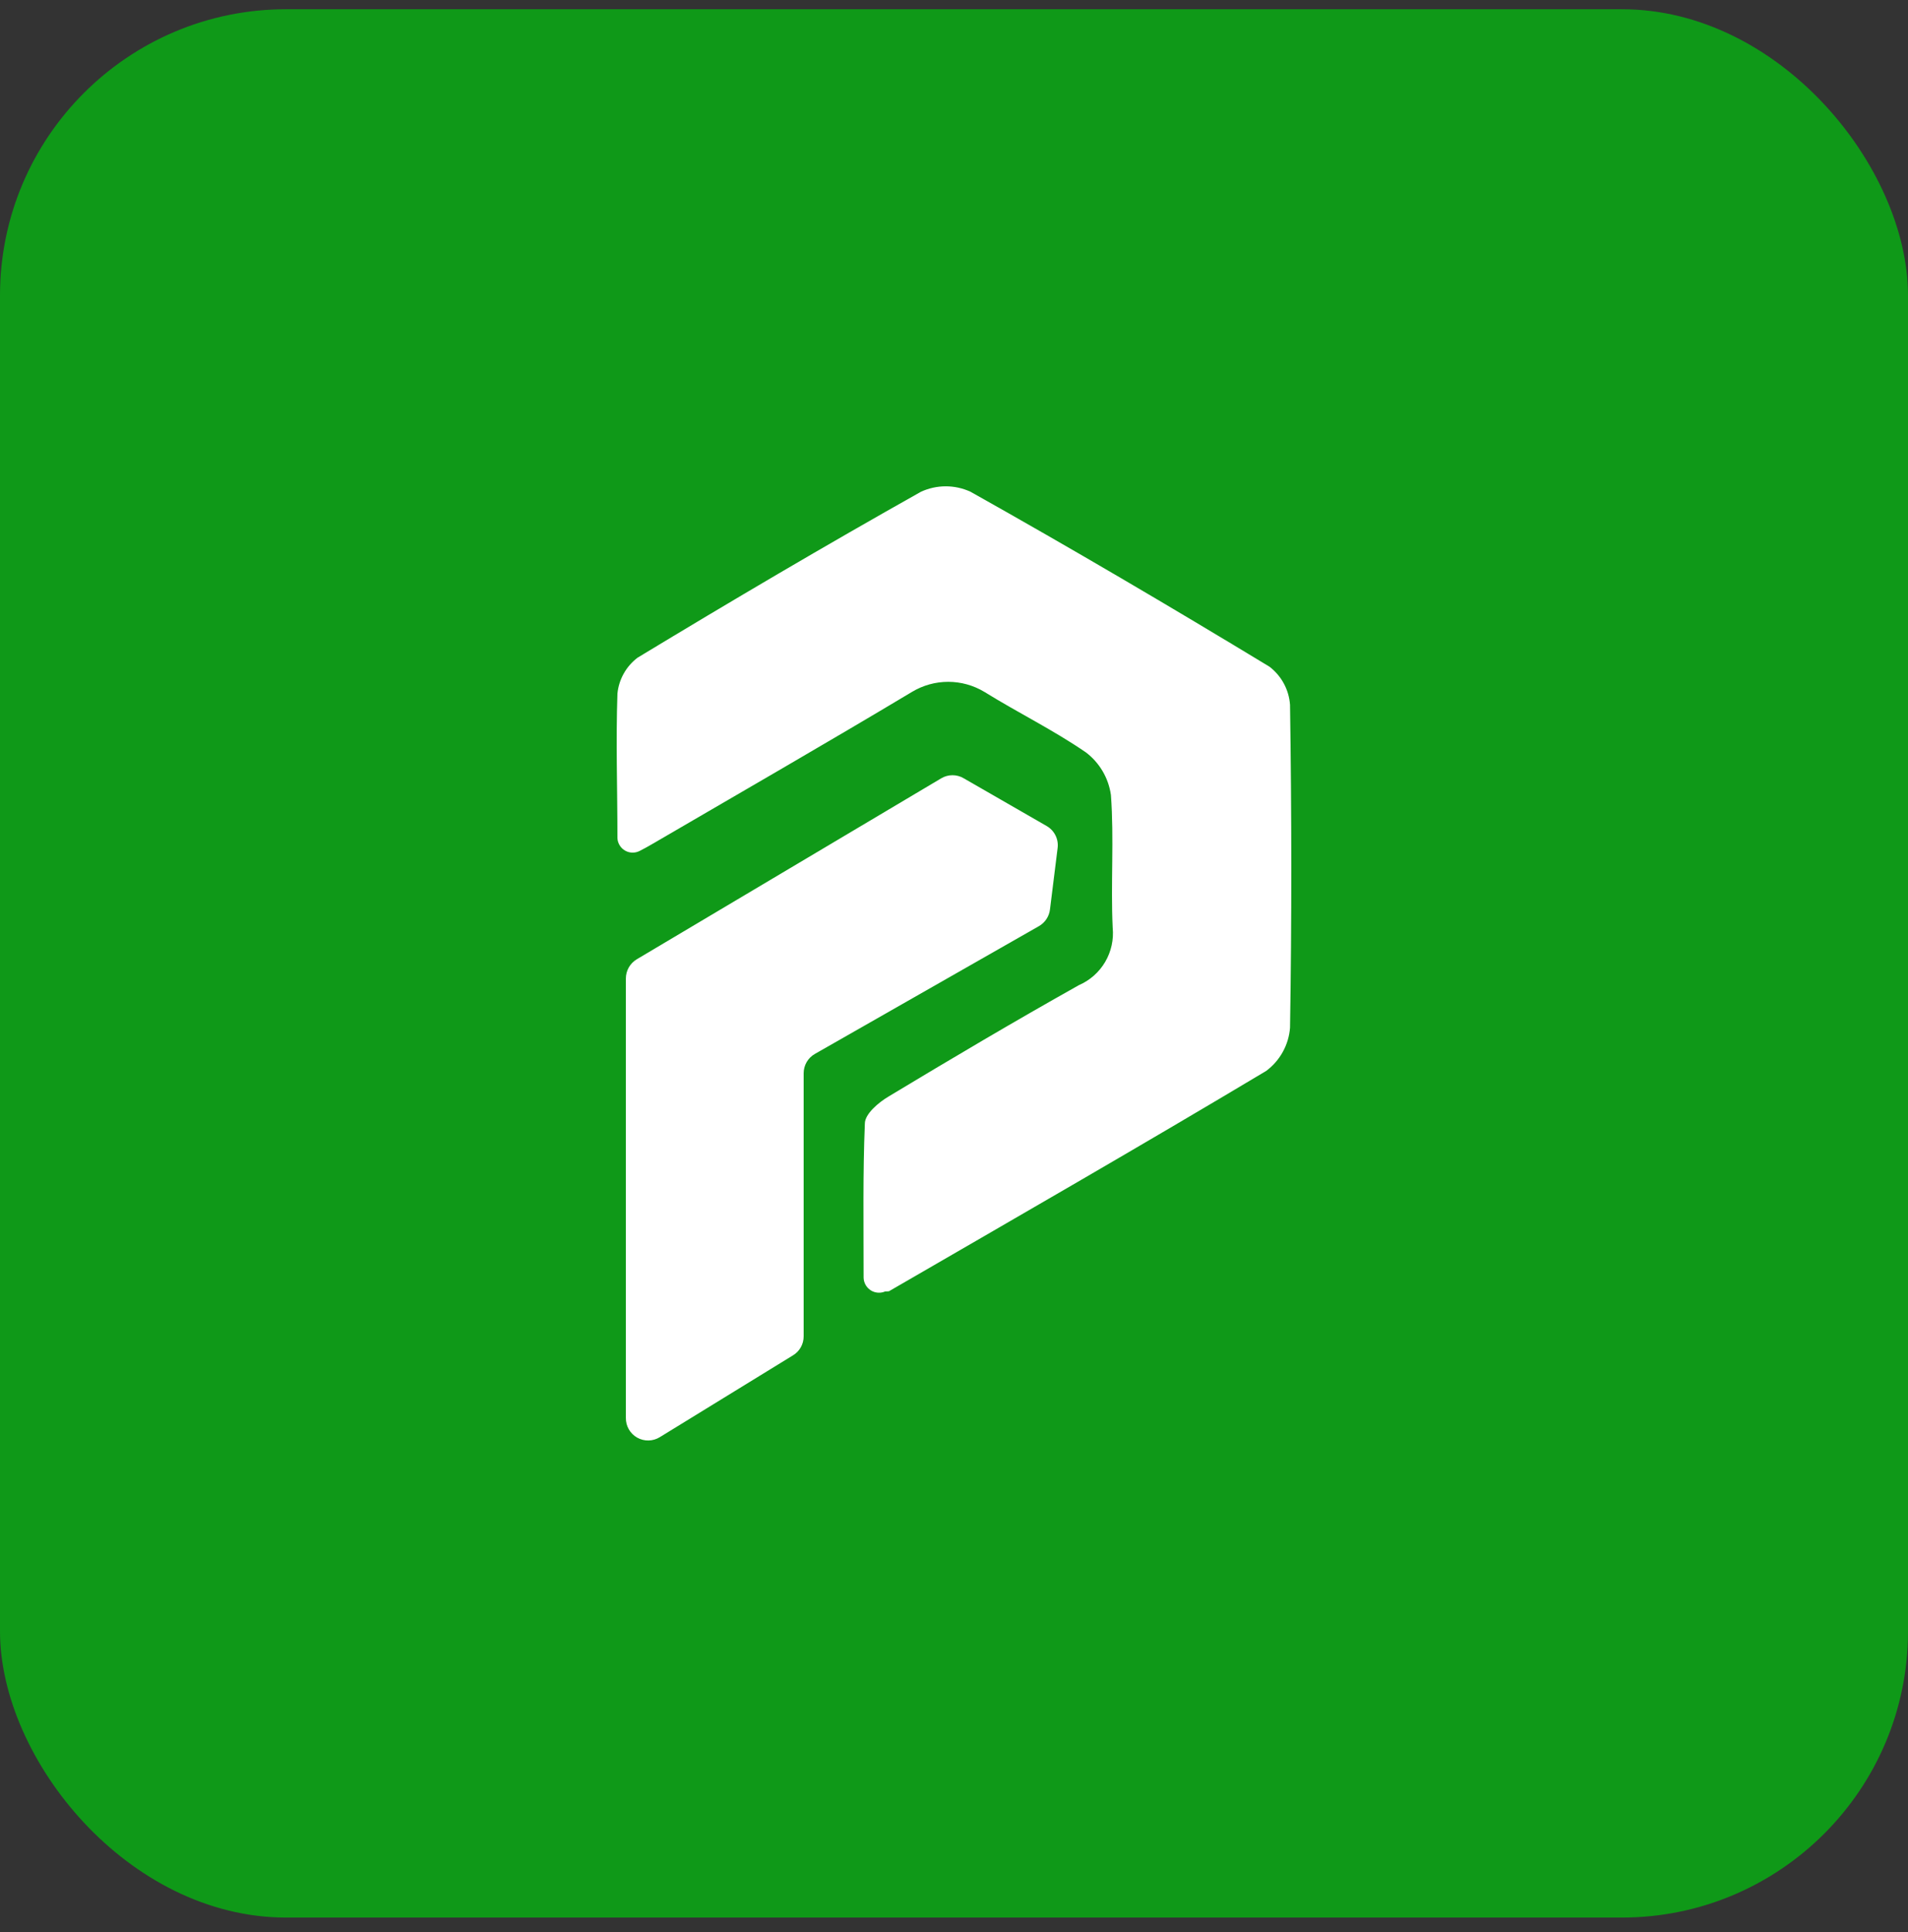
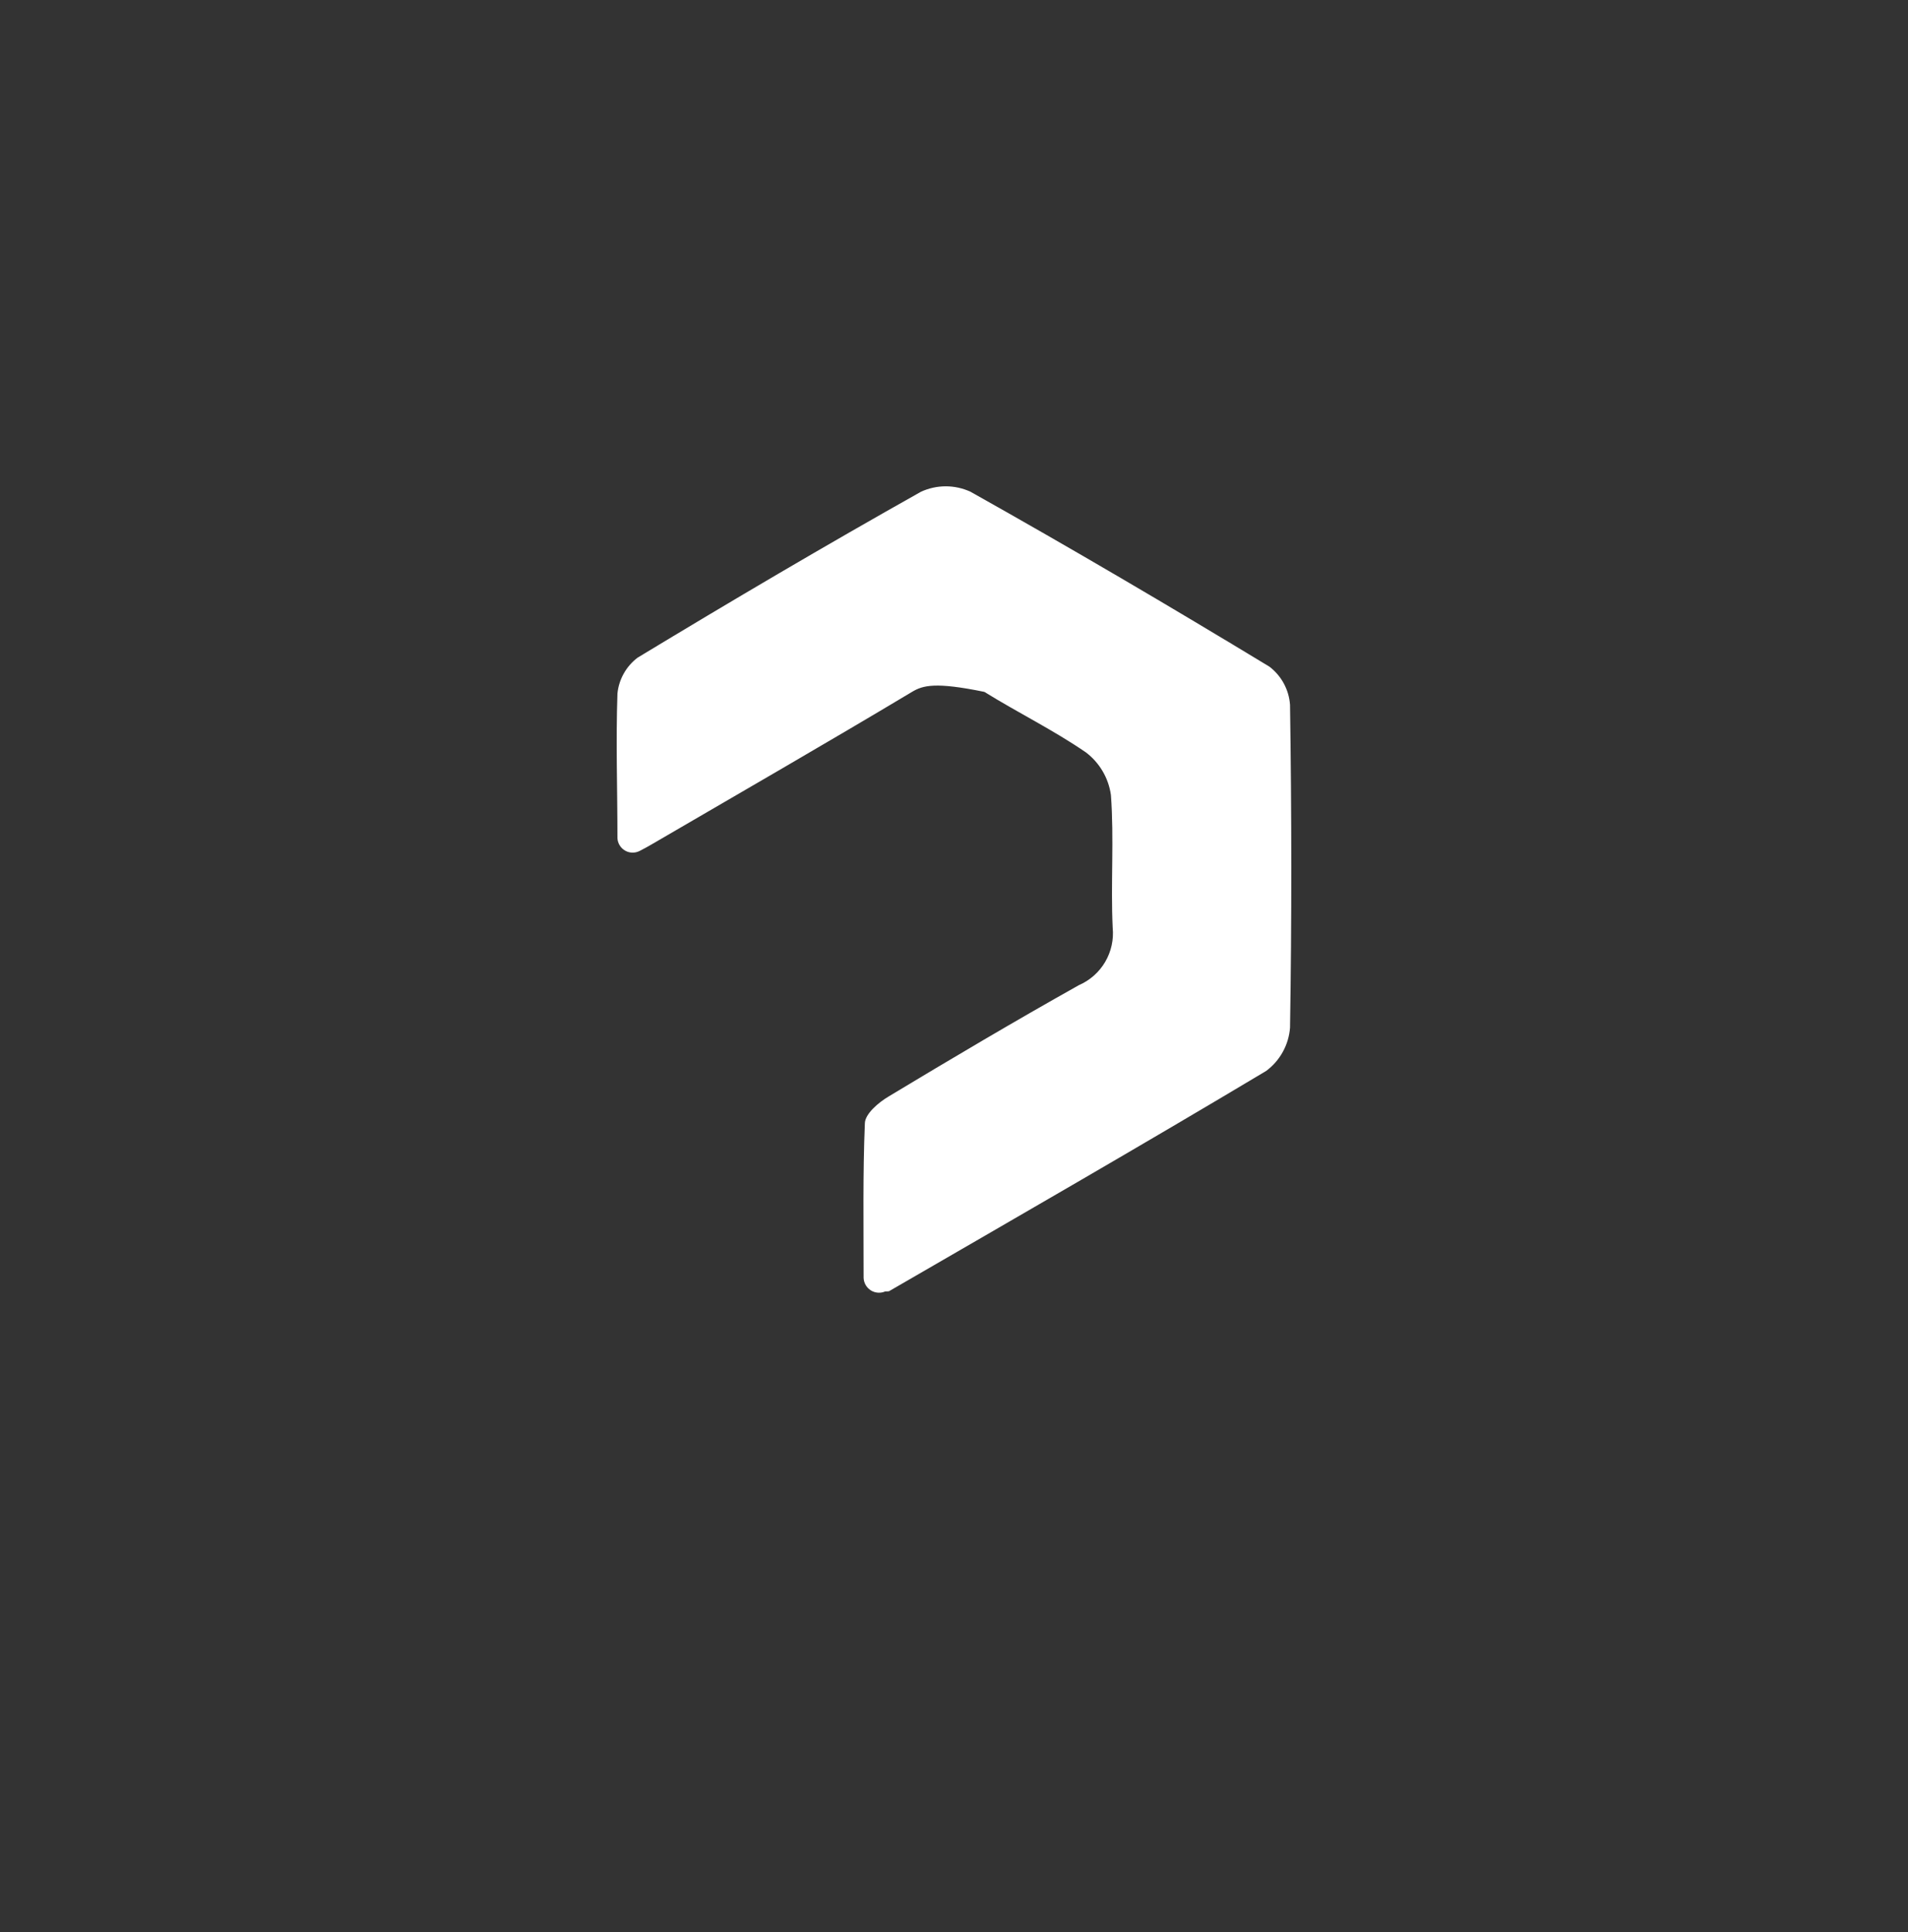
<svg xmlns="http://www.w3.org/2000/svg" width="80" height="81" viewBox="0 0 80 81" fill="none">
  <rect x="0" y="0" width="80" height="81" fill="#333333" stroke="none" />
-   <rect y="0.387" width="80" height="80" rx="12" fill="#0F9918" />
-   <path d="M37.119 54.137C37.022 54.18 36.916 54.199 36.81 54.191C36.704 54.184 36.602 54.15 36.512 54.094C36.422 54.037 36.348 53.959 36.295 53.867C36.242 53.775 36.213 53.671 36.21 53.565C36.21 51.279 36.176 49.199 36.262 47.101C36.262 46.701 36.833 46.215 37.273 45.958C39.908 44.369 42.555 42.803 45.235 41.3C45.697 41.1 46.083 40.758 46.338 40.325C46.592 39.891 46.703 39.388 46.653 38.888C46.567 37.036 46.716 35.172 46.579 33.326C46.479 32.617 46.103 31.976 45.533 31.543C44.178 30.611 42.675 29.874 41.274 29.005C40.816 28.729 40.292 28.583 39.757 28.583C39.222 28.583 38.697 28.729 38.239 29.005C34.621 31.171 30.963 33.275 27.317 35.401C27.163 35.492 27.003 35.578 26.825 35.67C26.73 35.719 26.624 35.745 26.517 35.743C26.41 35.742 26.305 35.713 26.211 35.66C26.118 35.607 26.04 35.532 25.983 35.44C25.926 35.349 25.894 35.245 25.888 35.138C25.888 33.115 25.819 31.091 25.888 29.074C25.918 28.778 26.008 28.492 26.154 28.234C26.299 27.975 26.497 27.749 26.734 27.57C30.66 25.193 34.616 22.861 38.617 20.614C38.942 20.465 39.296 20.387 39.654 20.387C40.012 20.387 40.366 20.465 40.691 20.614C44.91 22.981 49.088 25.439 53.226 27.948C53.475 28.138 53.681 28.379 53.83 28.655C53.979 28.931 54.067 29.235 54.089 29.548C54.157 34.058 54.163 38.573 54.089 43.083C54.062 43.439 53.958 43.785 53.786 44.097C53.613 44.41 53.376 44.682 53.089 44.895C47.853 48.027 42.555 51.073 37.273 54.131C37.222 54.137 37.171 54.139 37.119 54.137Z" fill="white" />
-   <path d="M26.242 59.435V41.019C26.242 40.857 26.284 40.697 26.364 40.556C26.445 40.415 26.56 40.297 26.7 40.214L39.463 32.629C39.606 32.543 39.77 32.498 39.937 32.498C40.104 32.498 40.268 32.543 40.411 32.629L43.887 34.629C44.046 34.721 44.175 34.858 44.256 35.023C44.338 35.188 44.368 35.373 44.344 35.555L44.024 38.127C44.006 38.272 43.955 38.41 43.875 38.531C43.795 38.652 43.687 38.752 43.561 38.825L34.17 44.18C34.026 44.261 33.906 44.379 33.823 44.522C33.74 44.664 33.696 44.827 33.696 44.992V56.023C33.696 56.183 33.655 56.34 33.577 56.479C33.499 56.618 33.386 56.735 33.25 56.817L27.666 60.247C27.523 60.335 27.359 60.384 27.191 60.387C27.024 60.39 26.858 60.348 26.712 60.265C26.567 60.182 26.446 60.061 26.363 59.915C26.28 59.769 26.239 59.603 26.242 59.435Z" fill="white" />
+   <path d="M37.119 54.137C37.022 54.18 36.916 54.199 36.81 54.191C36.704 54.184 36.602 54.15 36.512 54.094C36.422 54.037 36.348 53.959 36.295 53.867C36.242 53.775 36.213 53.671 36.21 53.565C36.21 51.279 36.176 49.199 36.262 47.101C36.262 46.701 36.833 46.215 37.273 45.958C39.908 44.369 42.555 42.803 45.235 41.3C45.697 41.1 46.083 40.758 46.338 40.325C46.592 39.891 46.703 39.388 46.653 38.888C46.567 37.036 46.716 35.172 46.579 33.326C46.479 32.617 46.103 31.976 45.533 31.543C44.178 30.611 42.675 29.874 41.274 29.005C39.222 28.583 38.697 28.729 38.239 29.005C34.621 31.171 30.963 33.275 27.317 35.401C27.163 35.492 27.003 35.578 26.825 35.67C26.73 35.719 26.624 35.745 26.517 35.743C26.41 35.742 26.305 35.713 26.211 35.66C26.118 35.607 26.04 35.532 25.983 35.44C25.926 35.349 25.894 35.245 25.888 35.138C25.888 33.115 25.819 31.091 25.888 29.074C25.918 28.778 26.008 28.492 26.154 28.234C26.299 27.975 26.497 27.749 26.734 27.57C30.66 25.193 34.616 22.861 38.617 20.614C38.942 20.465 39.296 20.387 39.654 20.387C40.012 20.387 40.366 20.465 40.691 20.614C44.91 22.981 49.088 25.439 53.226 27.948C53.475 28.138 53.681 28.379 53.83 28.655C53.979 28.931 54.067 29.235 54.089 29.548C54.157 34.058 54.163 38.573 54.089 43.083C54.062 43.439 53.958 43.785 53.786 44.097C53.613 44.41 53.376 44.682 53.089 44.895C47.853 48.027 42.555 51.073 37.273 54.131C37.222 54.137 37.171 54.139 37.119 54.137Z" fill="white" />
</svg>